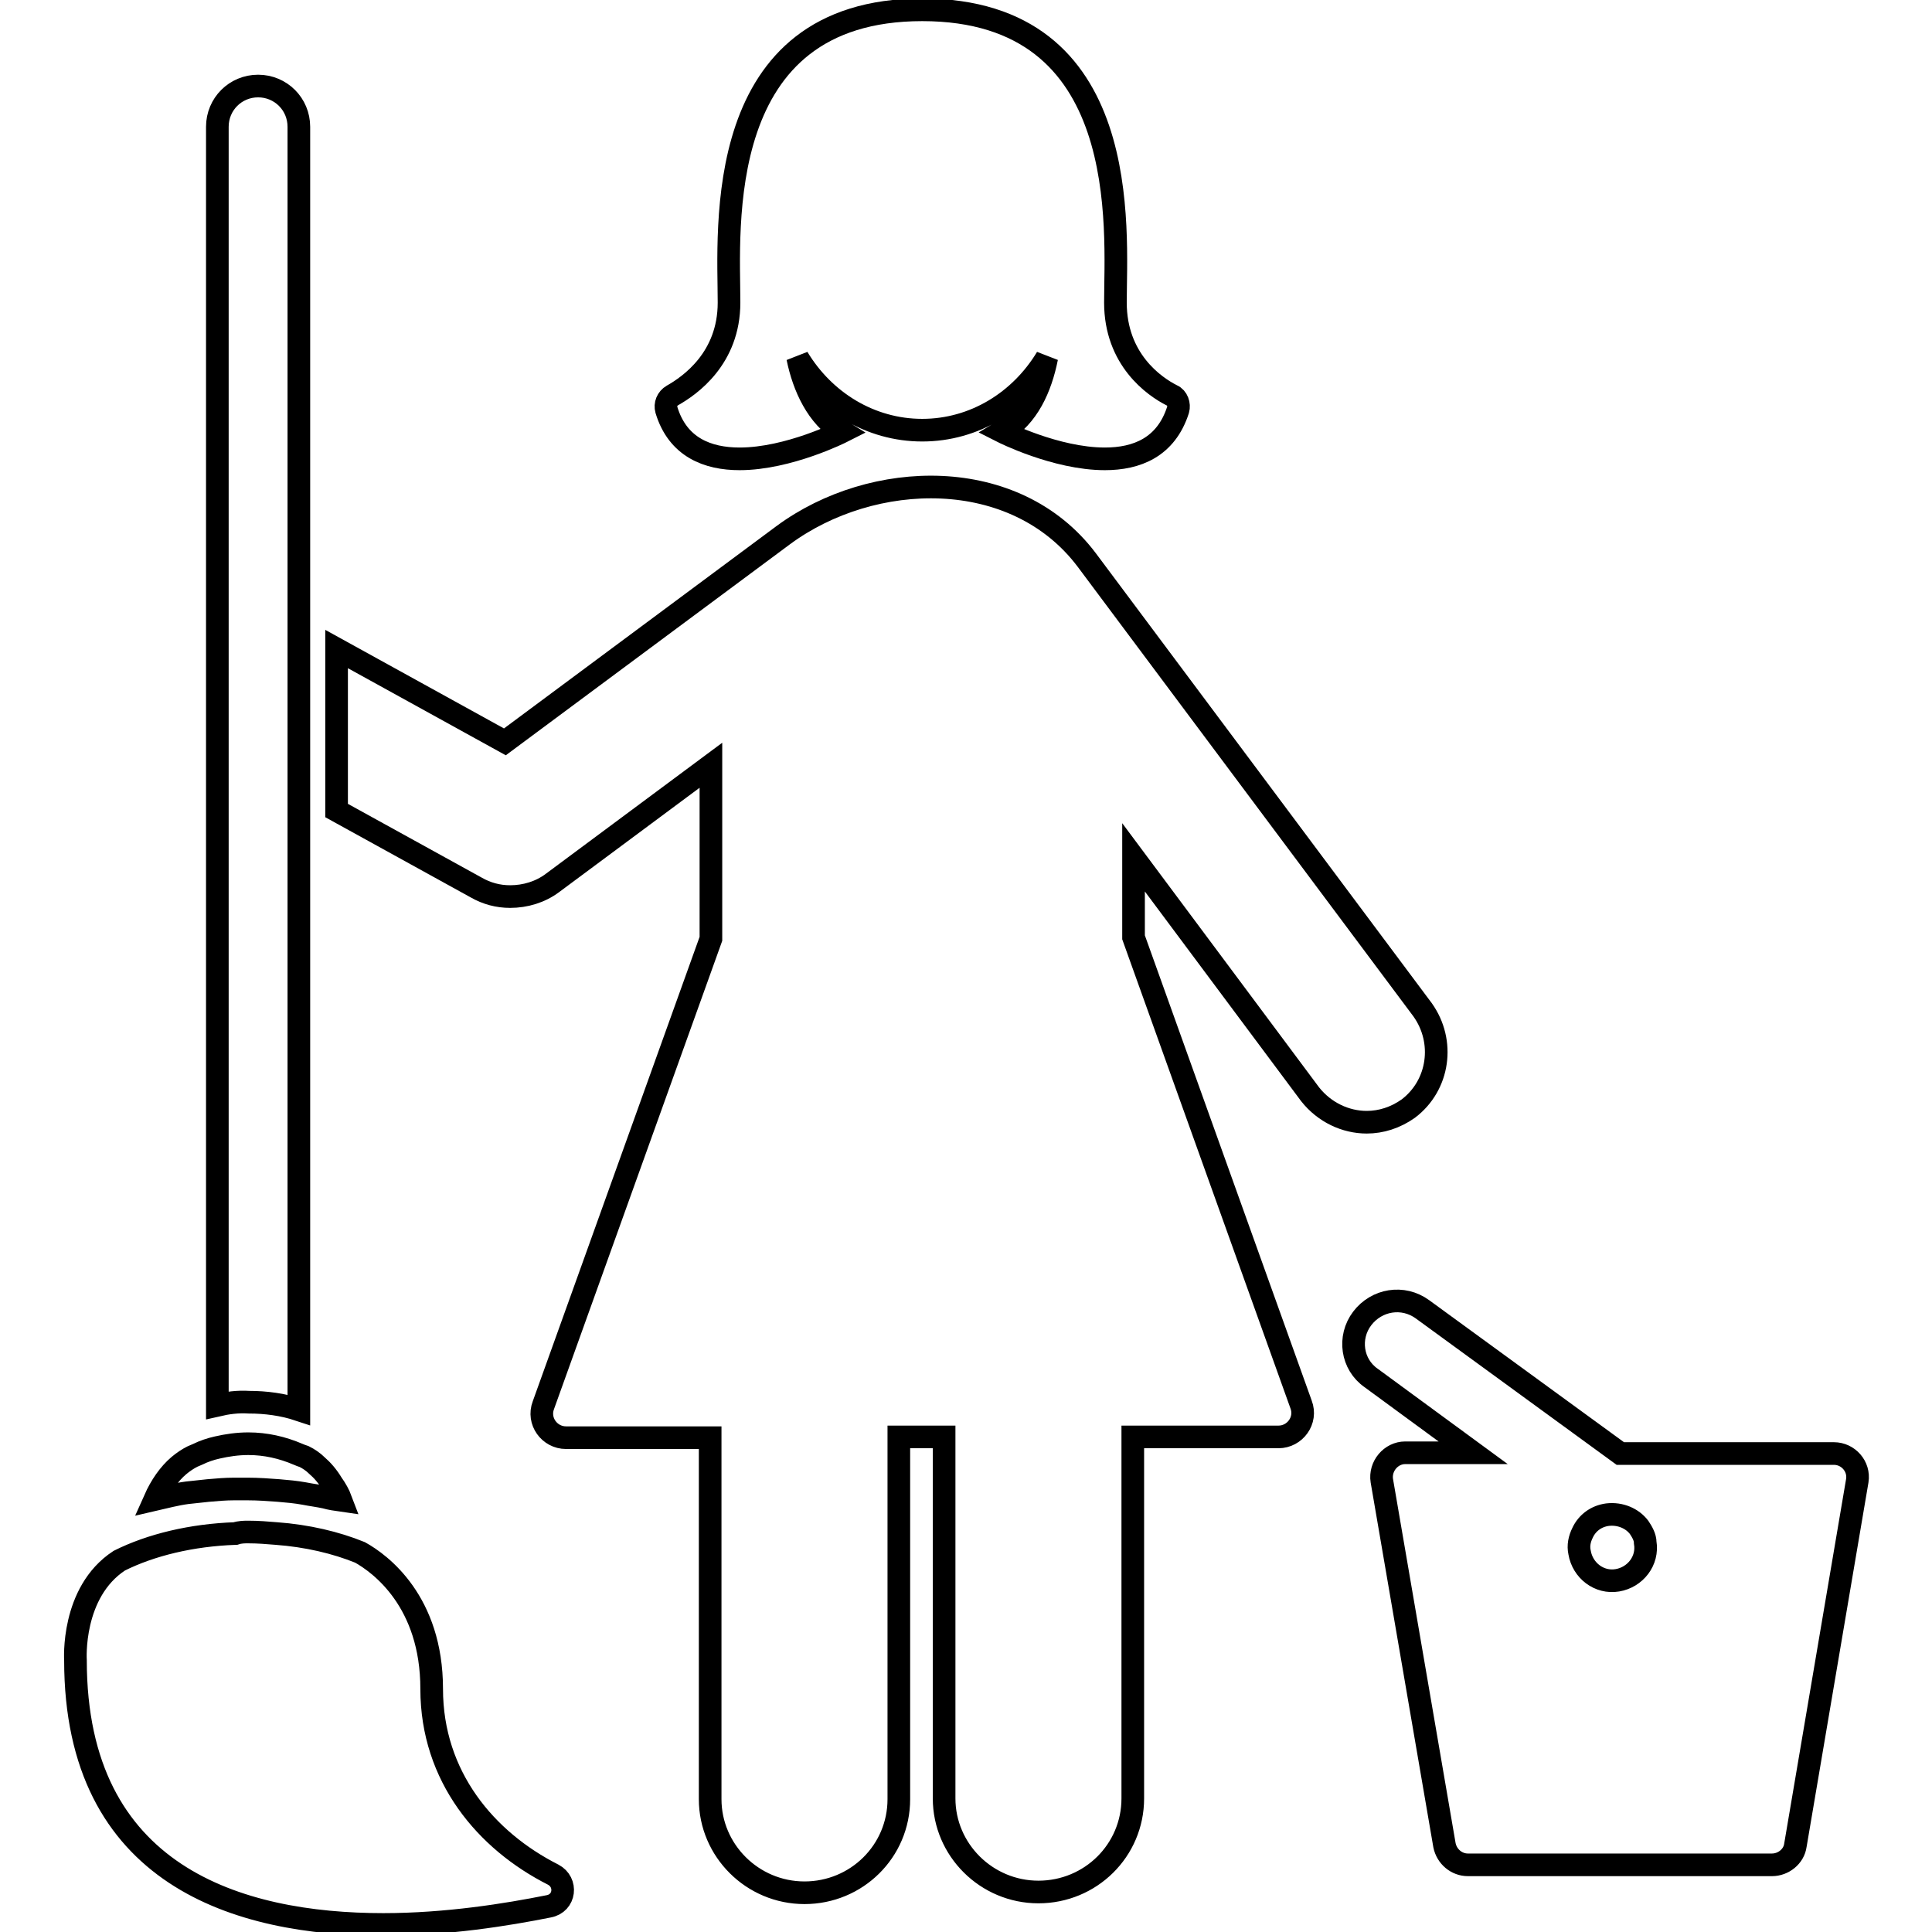
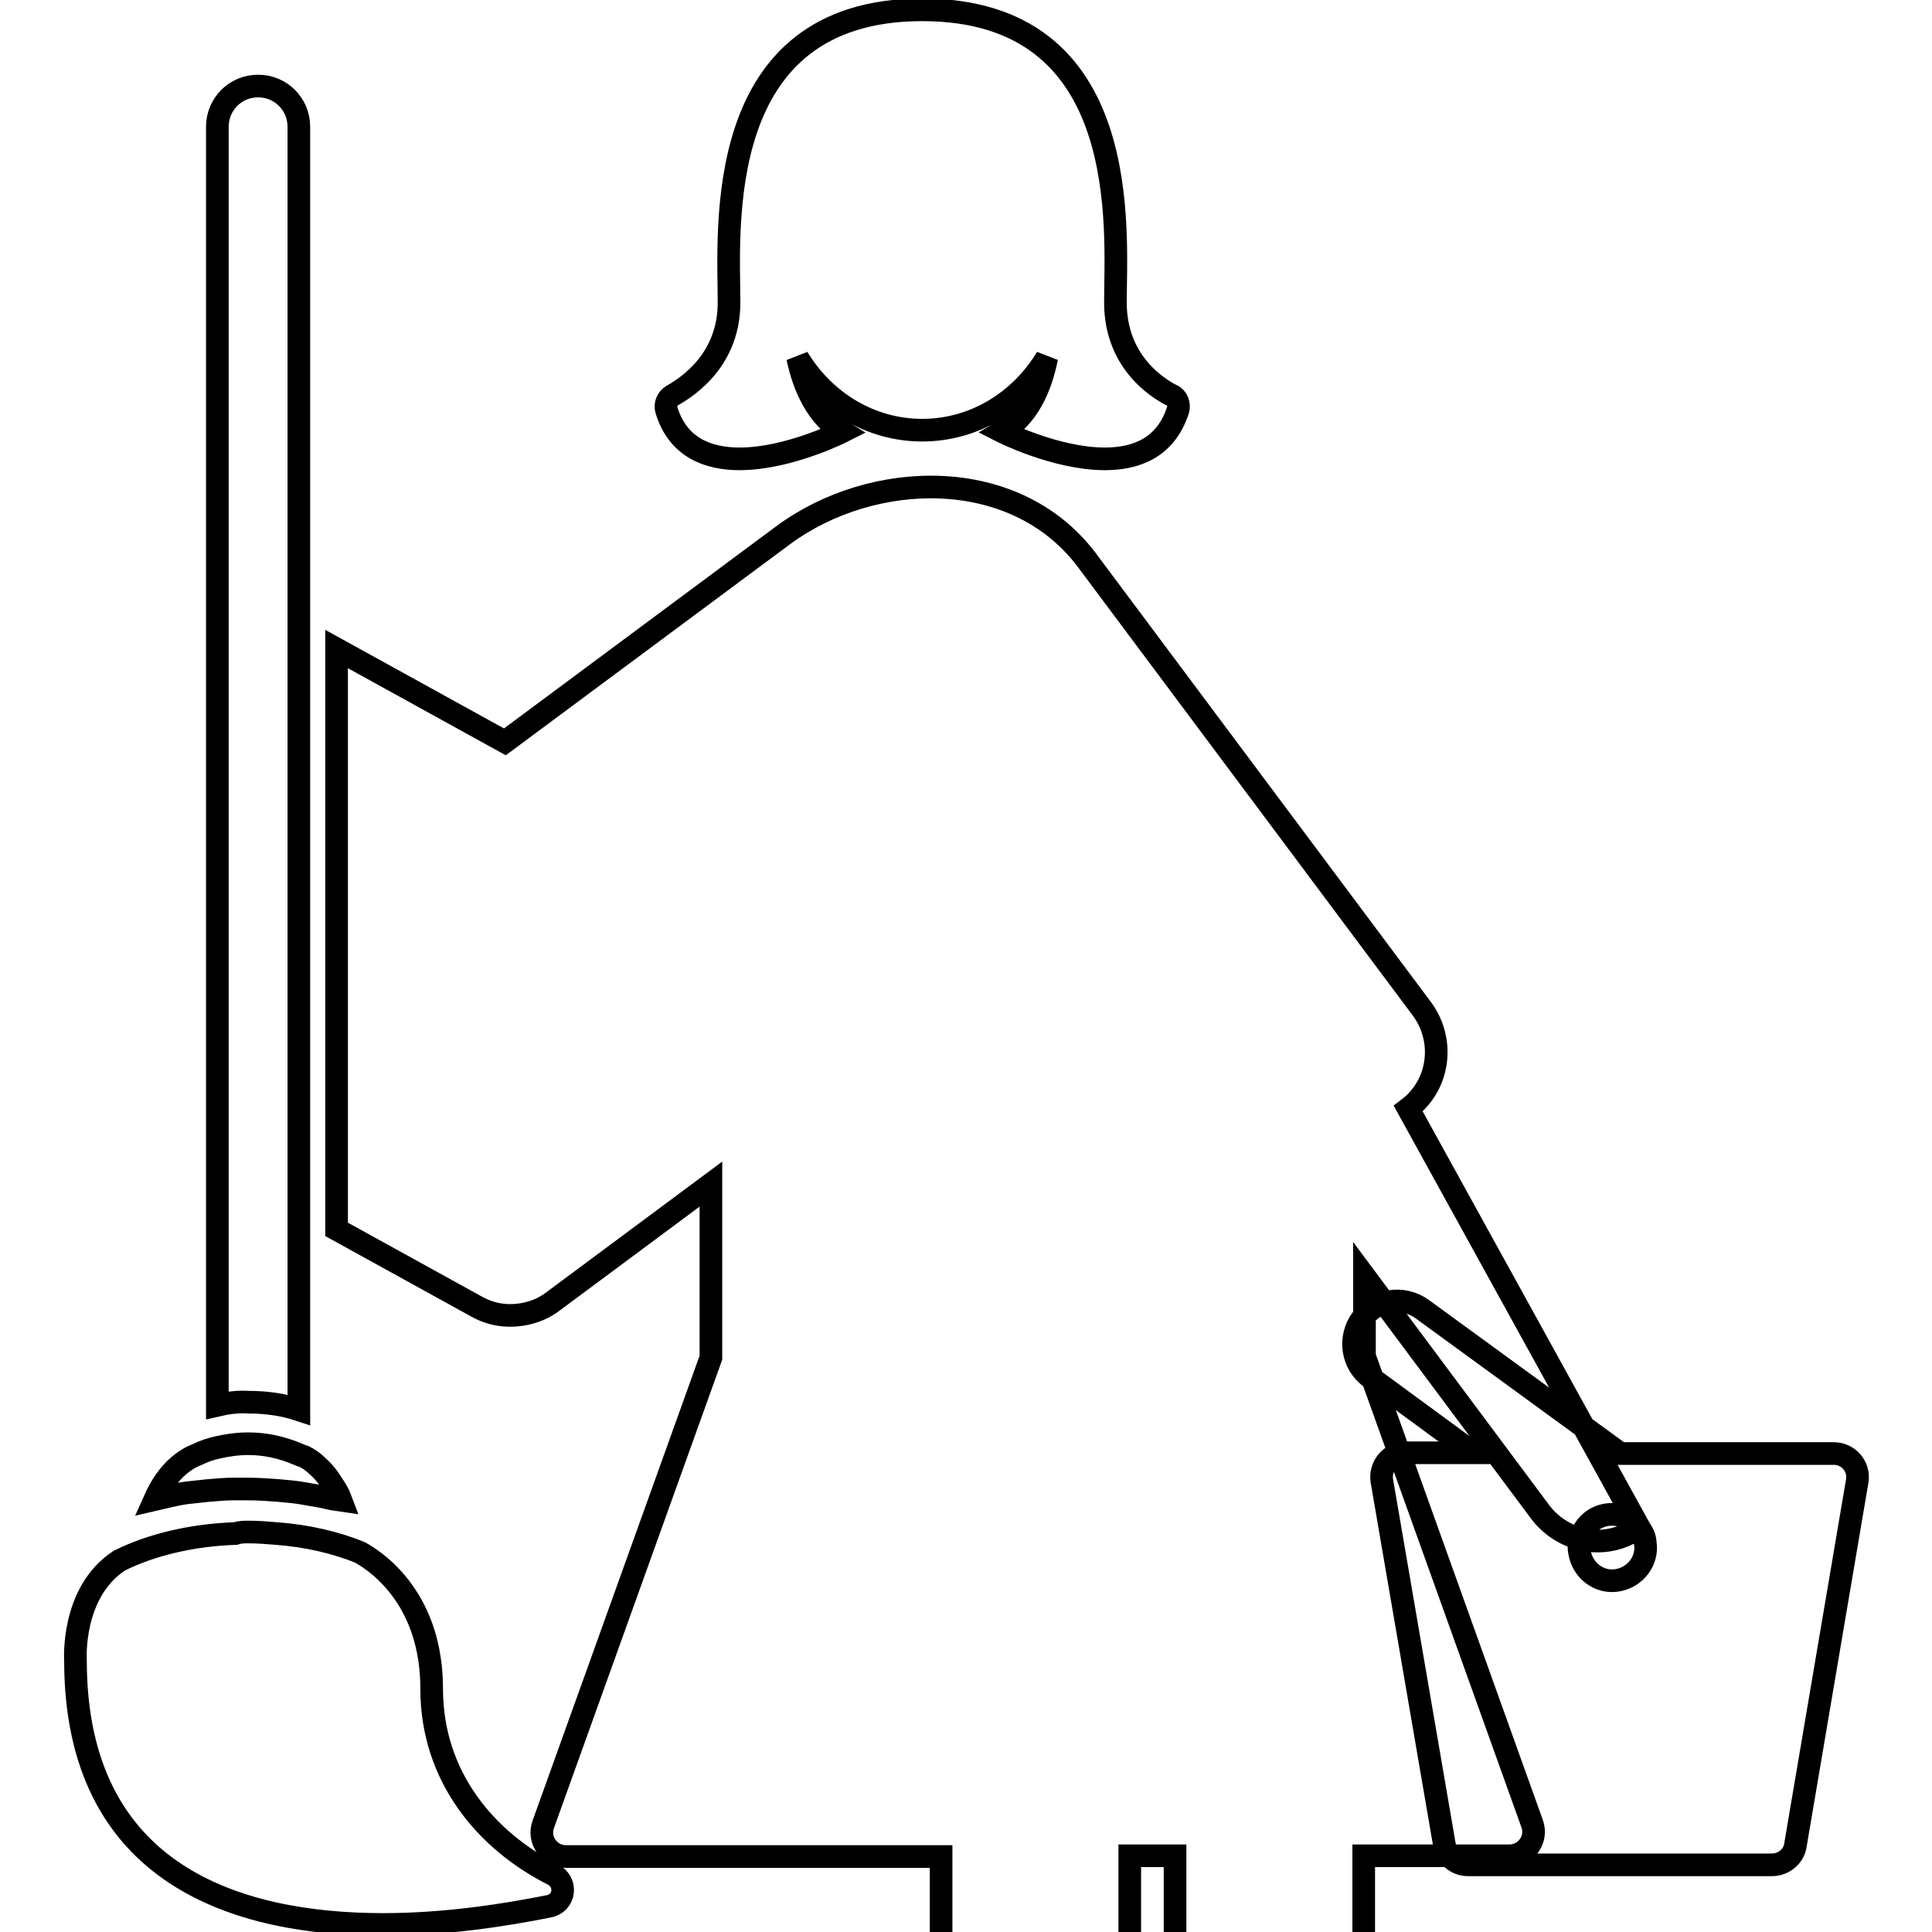
<svg xmlns="http://www.w3.org/2000/svg" version="1.1" x="0px" y="0px" viewBox="0 0 256 256" enable-background="new 0 0 256 256" xml:space="preserve">
  <g>
    <g>
-       <path stroke-width="3" fill-opacity="0" stroke="#000000" d="M237.9,244.5c-0.2,1.5-1.6,2.6-3.1,2.6h-20.3h-20c-1.5,0-2.8-1.1-3.1-2.6l-8.3-48.3c-0.3-1.9,1.2-3.7,3.1-3.7h9l-13.5-9.9c-2.6-1.8-3.1-5.4-1.2-7.9c1.9-2.5,5.4-3.1,8-1.2l26.2,19.1h28.3c1.9,0,3.4,1.7,3.1,3.6L237.9,244.5z M217.2,202.4c-0.9-1.2-2.5-1.9-4.2-1.7c-1.5,0.2-2.7,1.1-3.3,2.4c-0.4,0.8-0.6,1.7-0.4,2.6c0.4,2.4,2.6,4.1,5,3.7c2.4-0.4,4.1-2.6,3.7-5C218,203.7,217.6,203,217.2,202.4z M186.6,146.9c-1.7,1.2-3.6,1.8-5.5,1.8c-2.8,0-5.6-1.3-7.5-3.7l-23.4-31.4v10.6l22.2,61.9c0.8,2.1-0.8,4.3-3,4.3h-19.3v47.9c0,6.9-5.6,12.4-12.5,12.4c-6.9,0-12.5-5.6-12.5-12.4v-47.9h-6v48c0,6.9-5.6,12.4-12.5,12.4c-6.9,0-12.5-5.6-12.5-12.4v-47.9H75c-2.2,0-3.8-2.2-3-4.3l22.2-61.8v-23l-21,15.6c-1.6,1.2-3.6,1.8-5.6,1.8c-1.6,0-3.1-0.4-4.5-1.2l-18.5-10.2V86l22.3,12.3c0,0,36.9-27.4,36.9-27.4c11.8-8.7,30.7-9.3,40.2,3.3l44.5,59.6C191.5,138,190.7,143.8,186.6,146.9z M146.4,60.8c-6.5,0-13.6-3.6-13.6-3.6c3.4-2,5.1-5.8,5.9-9.8c-3.5,5.8-9.6,9.6-16.5,9.6c-6.9,0-13-3.8-16.5-9.6c0.8,3.9,2.6,7.8,5.9,9.8c0,0-7.1,3.6-13.6,3.6c-4.2,0-8.2-1.5-9.7-6.5c-0.2-0.7,0.1-1.5,0.8-1.9c2.3-1.3,7.5-4.9,7.5-12.3c0-9.7-2.4-38.8,25.6-38.8c28.1,0,25.6,29.2,25.6,38.8c0,7.5,5.1,11.1,7.5,12.3c0.7,0.3,1,1.2,0.8,1.9C154.5,59.3,150.6,60.8,146.4,60.8z M43.1,198.4c-0.9-0.2-1.8-0.3-2.8-0.5c-1.1-0.2-2.2-0.3-3.4-0.4c-1.3-0.1-2.7-0.2-4.1-0.2c-0.6,0-1.2,0-1.8,0c-1.1,0-2.3,0.1-3.4,0.2c-1,0.1-1.9,0.2-2.8,0.3c-1.5,0.2-3,0.6-4.3,0.9c0.8-1.8,1.9-3.4,3.2-4.5c0.6-0.5,1.2-0.9,1.8-1.2c0.2-0.1,0.5-0.2,0.7-0.3c0.8-0.4,1.7-0.7,2.6-0.9c1.3-0.3,2.7-0.5,4.1-0.5c2.3,0,4.5,0.5,6.6,1.4c0.2,0.1,0.5,0.2,0.8,0.3c0.6,0.3,1.2,0.7,1.7,1.2c0.7,0.6,1.4,1.4,2,2.4c0.5,0.7,0.9,1.4,1.2,2.2C44.5,198.7,43.8,198.6,43.1,198.4z M28.8,186.2V16.8c0-3,2.4-5.4,5.4-5.4c3,0,5.4,2.4,5.4,5.4v80.6v7v82.4c-2.1-0.7-4.4-1-6.6-1C31.5,185.7,30.1,185.9,28.8,186.2z M32.9,203c1.3,0,2.5,0.1,3.7,0.2c4.1,0.3,7.9,1.2,11.1,2.5c2.7,1.5,9.5,6.5,9.5,18.1s7.2,20.1,16.1,24.6c1.9,1,1.6,3.8-0.6,4.2c-5.5,1.1-13.5,2.4-21.9,2.4c-19.2,0-40.8-6.4-40.8-35c0,0-0.6-9,5.8-13.2c4.2-2.1,9.6-3.4,15.4-3.6C31.8,203,32.4,203,32.9,203z" />
+       <path stroke-width="3" fill-opacity="0" stroke="#000000" d="M237.9,244.5c-0.2,1.5-1.6,2.6-3.1,2.6h-20.3h-20c-1.5,0-2.8-1.1-3.1-2.6l-8.3-48.3c-0.3-1.9,1.2-3.7,3.1-3.7h9l-13.5-9.9c-2.6-1.8-3.1-5.4-1.2-7.9c1.9-2.5,5.4-3.1,8-1.2l26.2,19.1h28.3c1.9,0,3.4,1.7,3.1,3.6L237.9,244.5z M217.2,202.4c-0.9-1.2-2.5-1.9-4.2-1.7c-1.5,0.2-2.7,1.1-3.3,2.4c-0.4,0.8-0.6,1.7-0.4,2.6c0.4,2.4,2.6,4.1,5,3.7c2.4-0.4,4.1-2.6,3.7-5C218,203.7,217.6,203,217.2,202.4z c-1.7,1.2-3.6,1.8-5.5,1.8c-2.8,0-5.6-1.3-7.5-3.7l-23.4-31.4v10.6l22.2,61.9c0.8,2.1-0.8,4.3-3,4.3h-19.3v47.9c0,6.9-5.6,12.4-12.5,12.4c-6.9,0-12.5-5.6-12.5-12.4v-47.9h-6v48c0,6.9-5.6,12.4-12.5,12.4c-6.9,0-12.5-5.6-12.5-12.4v-47.9H75c-2.2,0-3.8-2.2-3-4.3l22.2-61.8v-23l-21,15.6c-1.6,1.2-3.6,1.8-5.6,1.8c-1.6,0-3.1-0.4-4.5-1.2l-18.5-10.2V86l22.3,12.3c0,0,36.9-27.4,36.9-27.4c11.8-8.7,30.7-9.3,40.2,3.3l44.5,59.6C191.5,138,190.7,143.8,186.6,146.9z M146.4,60.8c-6.5,0-13.6-3.6-13.6-3.6c3.4-2,5.1-5.8,5.9-9.8c-3.5,5.8-9.6,9.6-16.5,9.6c-6.9,0-13-3.8-16.5-9.6c0.8,3.9,2.6,7.8,5.9,9.8c0,0-7.1,3.6-13.6,3.6c-4.2,0-8.2-1.5-9.7-6.5c-0.2-0.7,0.1-1.5,0.8-1.9c2.3-1.3,7.5-4.9,7.5-12.3c0-9.7-2.4-38.8,25.6-38.8c28.1,0,25.6,29.2,25.6,38.8c0,7.5,5.1,11.1,7.5,12.3c0.7,0.3,1,1.2,0.8,1.9C154.5,59.3,150.6,60.8,146.4,60.8z M43.1,198.4c-0.9-0.2-1.8-0.3-2.8-0.5c-1.1-0.2-2.2-0.3-3.4-0.4c-1.3-0.1-2.7-0.2-4.1-0.2c-0.6,0-1.2,0-1.8,0c-1.1,0-2.3,0.1-3.4,0.2c-1,0.1-1.9,0.2-2.8,0.3c-1.5,0.2-3,0.6-4.3,0.9c0.8-1.8,1.9-3.4,3.2-4.5c0.6-0.5,1.2-0.9,1.8-1.2c0.2-0.1,0.5-0.2,0.7-0.3c0.8-0.4,1.7-0.7,2.6-0.9c1.3-0.3,2.7-0.5,4.1-0.5c2.3,0,4.5,0.5,6.6,1.4c0.2,0.1,0.5,0.2,0.8,0.3c0.6,0.3,1.2,0.7,1.7,1.2c0.7,0.6,1.4,1.4,2,2.4c0.5,0.7,0.9,1.4,1.2,2.2C44.5,198.7,43.8,198.6,43.1,198.4z M28.8,186.2V16.8c0-3,2.4-5.4,5.4-5.4c3,0,5.4,2.4,5.4,5.4v80.6v7v82.4c-2.1-0.7-4.4-1-6.6-1C31.5,185.7,30.1,185.9,28.8,186.2z M32.9,203c1.3,0,2.5,0.1,3.7,0.2c4.1,0.3,7.9,1.2,11.1,2.5c2.7,1.5,9.5,6.5,9.5,18.1s7.2,20.1,16.1,24.6c1.9,1,1.6,3.8-0.6,4.2c-5.5,1.1-13.5,2.4-21.9,2.4c-19.2,0-40.8-6.4-40.8-35c0,0-0.6-9,5.8-13.2c4.2-2.1,9.6-3.4,15.4-3.6C31.8,203,32.4,203,32.9,203z" />
    </g>
  </g>
</svg>